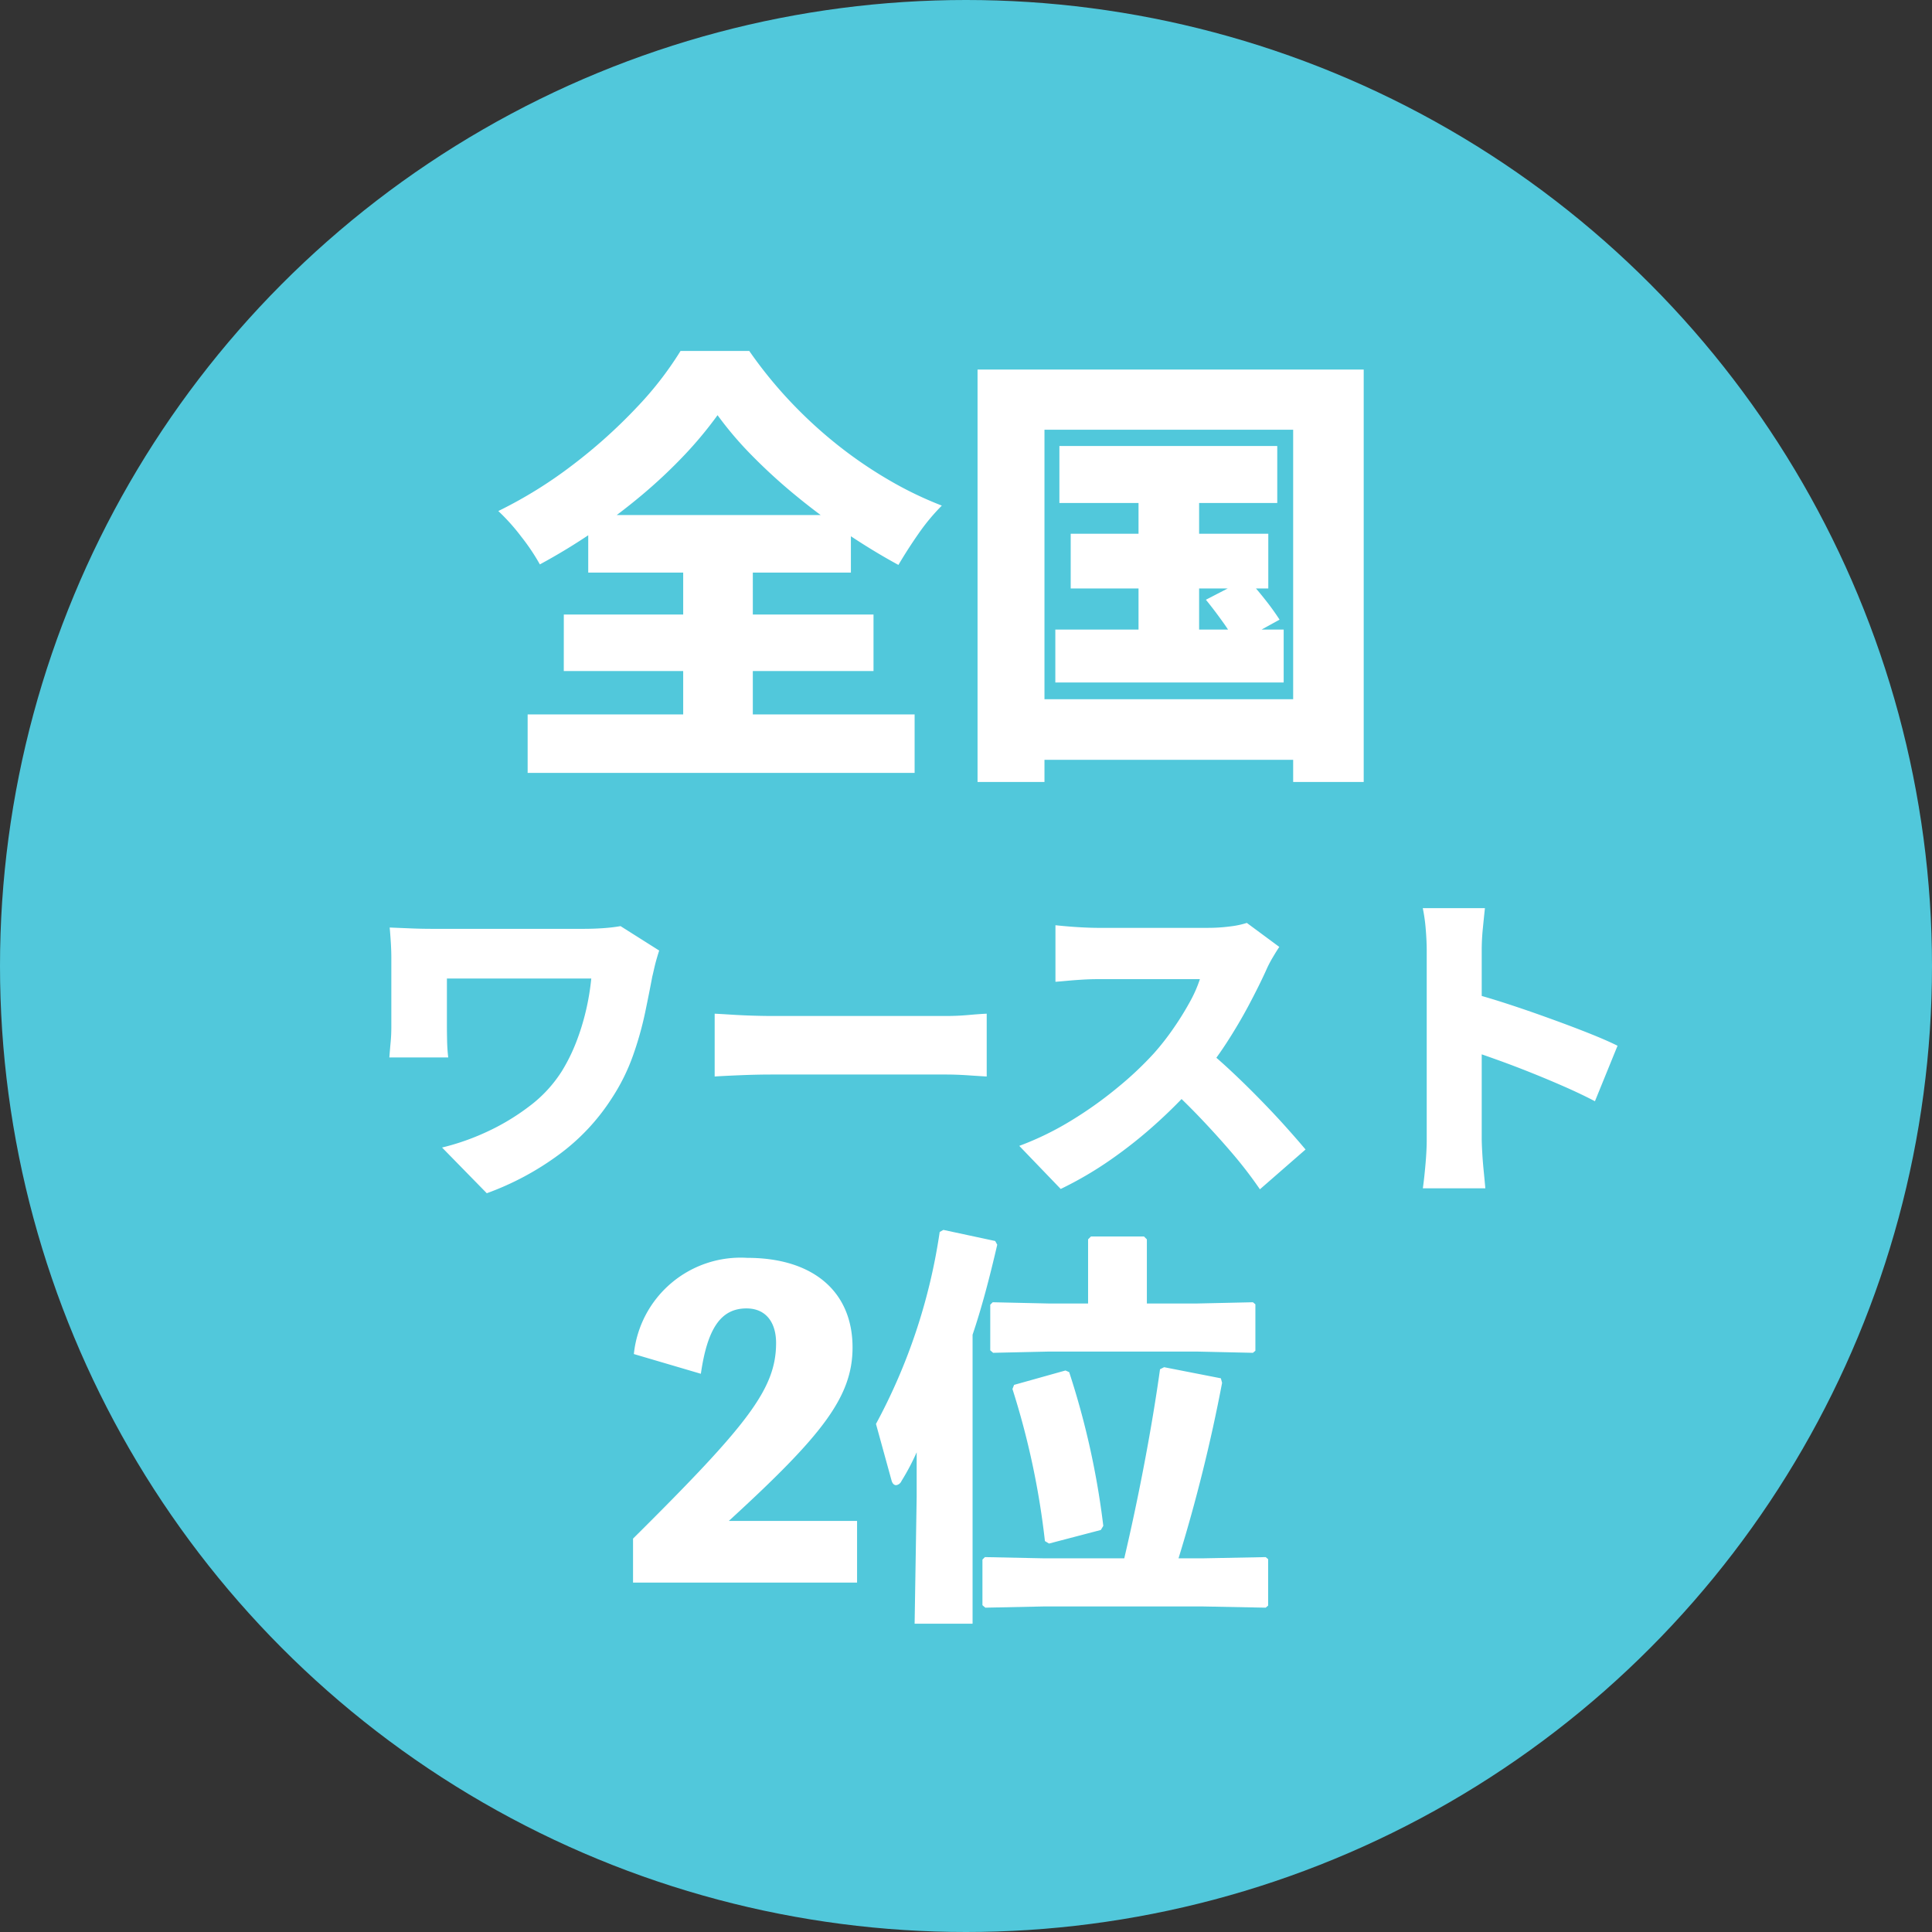
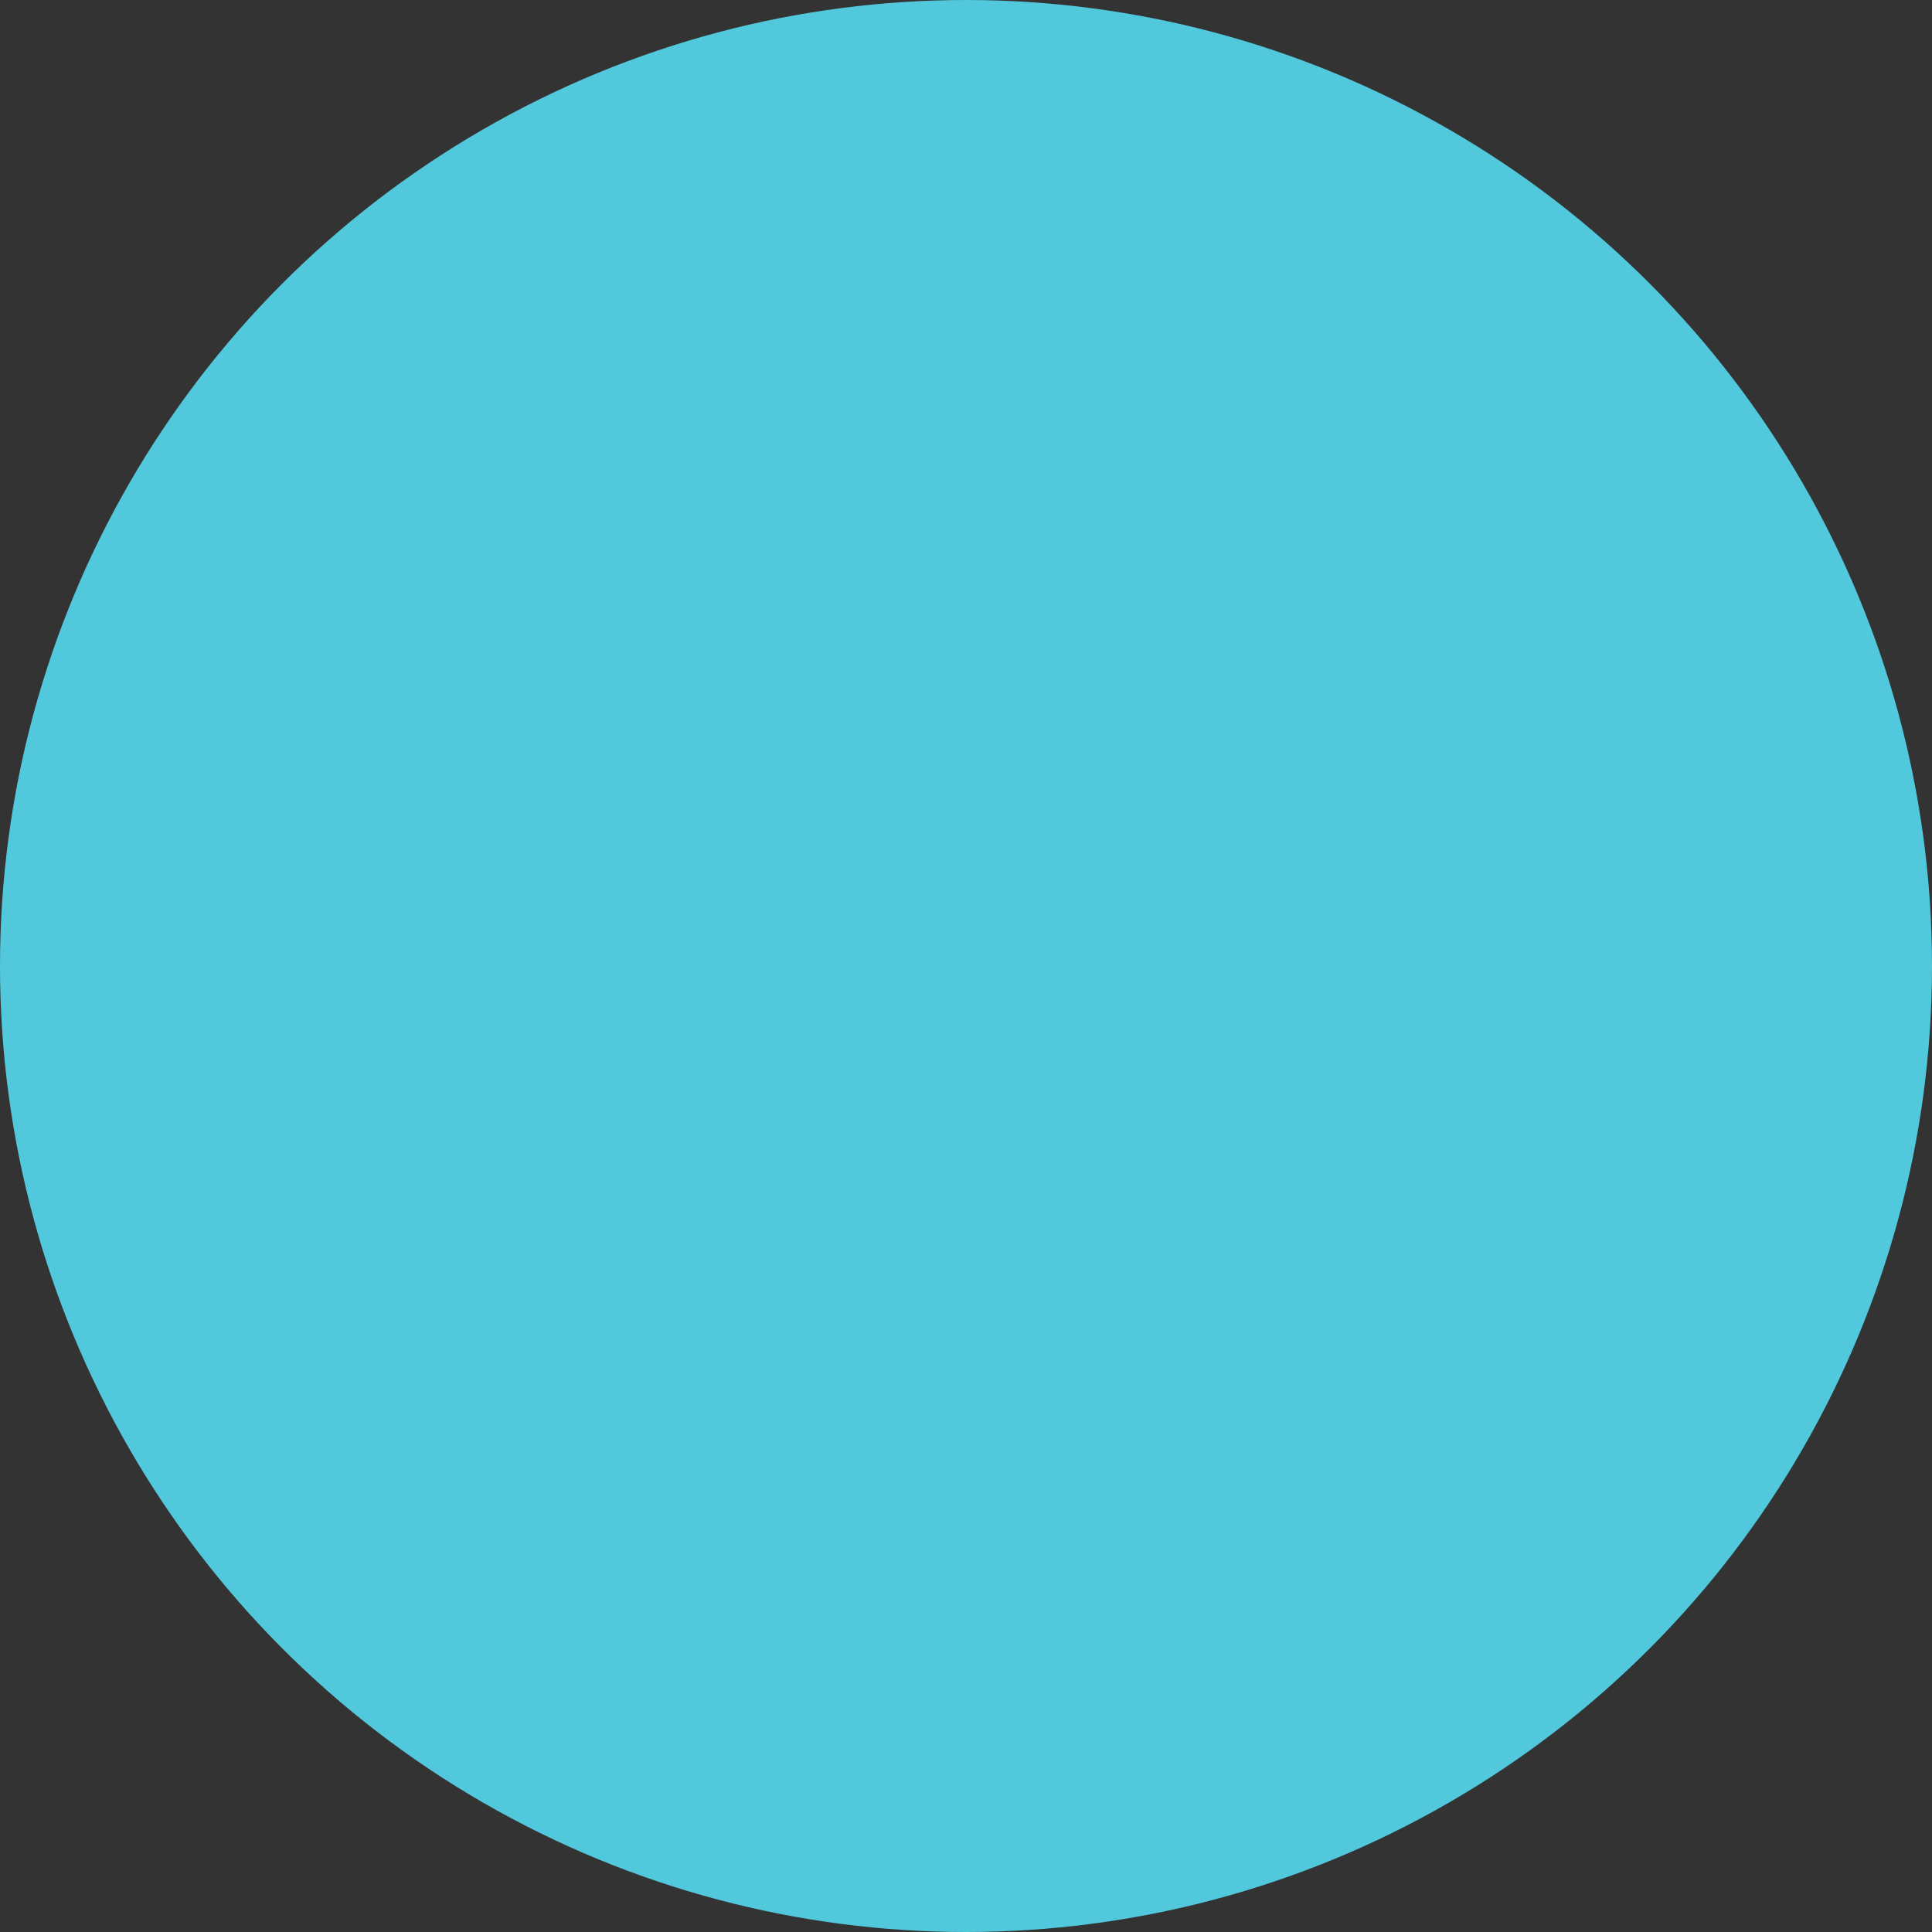
<svg xmlns="http://www.w3.org/2000/svg" width="94" height="94" viewBox="0 0 94 94">
  <rect x="0" y="0" width="94" height="94" fill="#333333" stroke="none" />
  <g id="グループ_914" data-name="グループ 914" transform="translate(-270 -2136)">
    <circle id="楕円形_116" data-name="楕円形 116" cx="47" cy="47" r="47" transform="translate(270 2136)" fill="#51c8db" />
-     <path id="パス_22363" data-name="パス 22363" d="M-11.088-15.8A19.16,19.16,0,0,1-12.7-13.86a24.915,24.915,0,0,1-2.057,1.936,29.7,29.7,0,0,1-2.376,1.8,29.191,29.191,0,0,1-2.6,1.584,10.213,10.213,0,0,0-.9-1.342,9.963,9.963,0,0,0-1.122-1.254,21.46,21.46,0,0,0,3.619-2.244,25.334,25.334,0,0,0,3.091-2.772,16.621,16.621,0,0,0,2.156-2.772h3.344a21.175,21.175,0,0,0,1.98,2.442,21.893,21.893,0,0,0,2.277,2.1,20.96,20.96,0,0,0,2.5,1.716A17.833,17.833,0,0,0-.176-11.4,10.072,10.072,0,0,0-1.32-10.021q-.528.759-.968,1.507-1.254-.682-2.53-1.54T-7.271-11.88a27,27,0,0,1-2.156-1.969A17.2,17.2,0,0,1-11.088-15.8Zm-7.48,9.7H-3.5v2.75h-15.07Zm1.188-4.84H-4.6V-8.14H-17.38Zm-2.948,9.7H-1.5V1.606H-20.328Zm7.568-8.426h3.388V.352H-12.76ZM5.544-14.3h10.6v2.772H5.544Zm.55,4.268h9.614V-7.37H6.094ZM5.346-5.368h11.11v2.574H5.346ZM9.394-13.42h2.948V-4H9.394Zm3.278,6.6,2-1.034q.418.44.869,1.012a12.034,12.034,0,0,1,.715.99L14.146-4.686A8.286,8.286,0,0,0,13.5-5.731Q13.068-6.336,12.672-6.82Zm-11.11-11.2H20.35V2.046H16.918V-15.092H4.818V2.046H1.562ZM3.344-1.98H18.5V.968H3.344Z" transform="translate(316 2172)" fill="#fff" />
-     <path id="パス_22369" data-name="パス 22369" d="M-10.54-3c4.52-4.14,6.02-6.02,6.02-8.44,0-2.72-1.92-4.36-5.12-4.36a5.225,5.225,0,0,0-5.52,4.68l3.26.96c.32-2.22.98-3.18,2.22-3.18.96,0,1.44.7,1.44,1.68,0,2.24-1.38,3.98-6.96,9.52V0H-4.3V-3ZM1.32-12.06c.44-1.3.82-2.74,1.2-4.38l-.1-.18L-.1-17.16l-.18.1a28.239,28.239,0,0,1-3.1,9.34l.76,2.76c.04.14.12.22.22.22a.333.333,0,0,0,.26-.2,11.5,11.5,0,0,0,.74-1.4v2.16L-1.5,2H1.32ZM9.8-13.58V-16.7l-.14-.14H7.08l-.14.14v3.12H5l-2.7-.06-.12.12v2.22l.14.12L5-11.24h7.26l2.7.06.12-.1v-2.26l-.12-.1-2.7.06Zm1.54,12.4a79.465,79.465,0,0,0,2.12-8.54l-.06-.22-2.76-.54-.2.1c-.38,2.74-1.02,6.14-1.74,9.2H4.82l-2.9-.06-.12.12V1.1l.14.12,2.88-.06h7.66l3.1.06.12-.1V-1.14l-.12-.1-3.1.06ZM7.68-2.76a39,39,0,0,0-1.66-7.48l-.18-.08-2.5.7-.08.2a38.467,38.467,0,0,1,1.58,7.4l.2.12,2.52-.66Z" transform="translate(316 2213)" fill="#fff" />
-     <path id="パス_22362" data-name="パス 22362" d="M-16.928-10.752q-.048.144-.12.392t-.128.5q-.056.248-.088.376-.144.768-.352,1.768A16.3,16.3,0,0,1-18.2-5.648a9.686,9.686,0,0,1-1.032,2.08A10.282,10.282,0,0,1-21.816-.816a13.83,13.83,0,0,1-3.5,1.872l-2.176-2.224a11.619,11.619,0,0,0,2.136-.744,10.973,10.973,0,0,0,2.1-1.256,6.442,6.442,0,0,0,1.6-1.728,8.632,8.632,0,0,0,.672-1.352,11.346,11.346,0,0,0,.48-1.528,11.886,11.886,0,0,0,.272-1.616h-7.024v2.368q0,.176.008.616t.056.856h-2.864q.032-.416.064-.76t.032-.712v-3.36q0-.352-.024-.744t-.056-.744l.968.04q.552.024,1.128.024h7.328q.5,0,.96-.032t.848-.1Zm2.7,3.072q.32.016.824.048t1.032.048q.528.016.912.016h8.5q.544,0,1.08-.048t.888-.064v3.056q-.3-.016-.888-.056t-1.08-.04h-8.5q-.688,0-1.48.032t-1.288.064Zm27.472-3.248q-.112.16-.32.512a5.5,5.5,0,0,0-.336.656q-.336.736-.824,1.656t-1.1,1.864a17.83,17.83,0,0,1-1.32,1.776,23.778,23.778,0,0,1-1.992,2.04,22.326,22.326,0,0,1-2.3,1.84A17.728,17.728,0,0,1,2.608.848L.592-1.248A14.541,14.541,0,0,0,3.12-2.48,19.209,19.209,0,0,0,5.392-4.1,16.633,16.633,0,0,0,7.136-5.744,12.429,12.429,0,0,0,8.1-6.976,14.367,14.367,0,0,0,8.88-8.232a6.353,6.353,0,0,0,.5-1.128H4.4q-.352,0-.744.024T2.92-9.28q-.344.032-.568.048v-2.752q.288.032.68.064t.768.048q.376.016.6.016H9.744a8.245,8.245,0,0,0,1.128-.072,4.289,4.289,0,0,0,.792-.168Zm-3.7,4.864q.608.48,1.312,1.136t1.4,1.368q.7.712,1.288,1.368t.976,1.12L12.3.864A20.763,20.763,0,0,0,10.968-.872Q10.224-1.744,9.4-2.608T7.712-4.256ZM20.416-1.6v-9.136q0-.48-.048-1.056a8.161,8.161,0,0,0-.144-1.024h3.024q-.048.448-.1.976a10.472,10.472,0,0,0-.056,1.1V-1.6q0,.208.024.648t.072.92q.048.48.08.848h-3.04Q20.3.3,20.36-.4T20.416-1.6Zm2.1-7.1q.8.208,1.808.536t2.032.7q1.024.368,1.912.72t1.432.624l-1.1,2.7q-.672-.352-1.464-.7t-1.6-.672Q24.72-5.12,23.944-5.4t-1.432-.5Z" transform="translate(319 2193)" fill="#fff" />
  </g>
</svg>